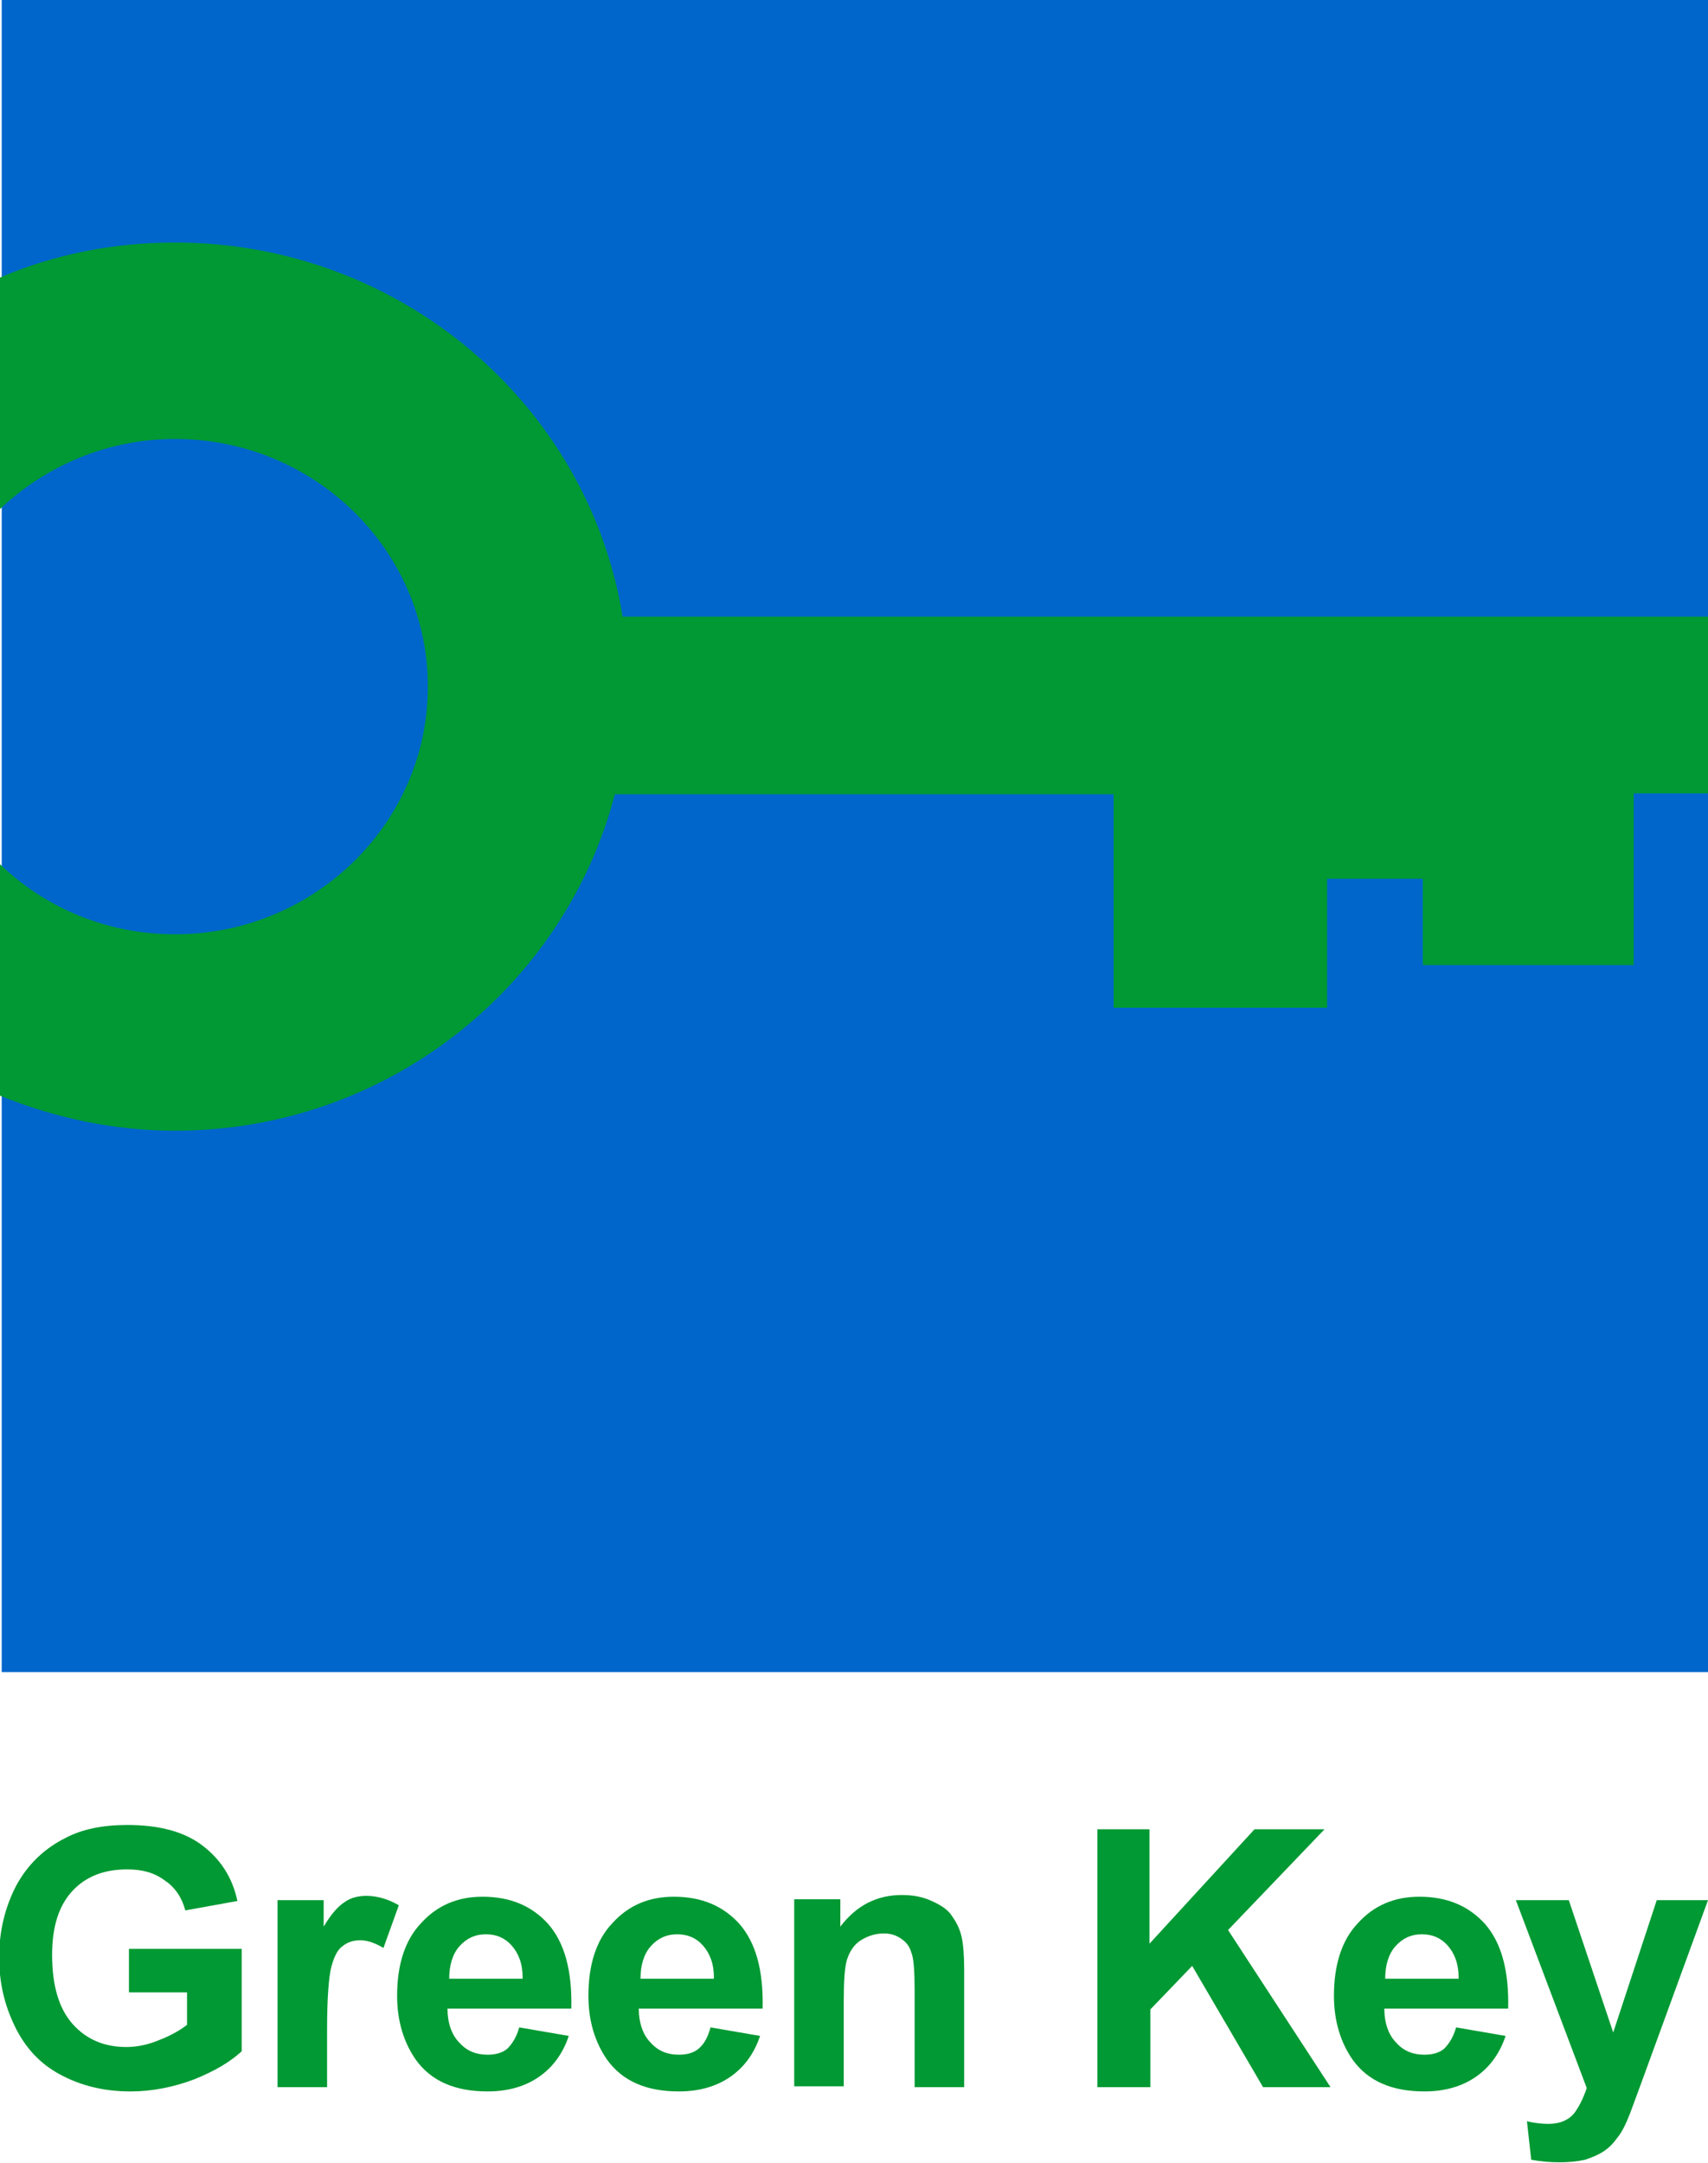
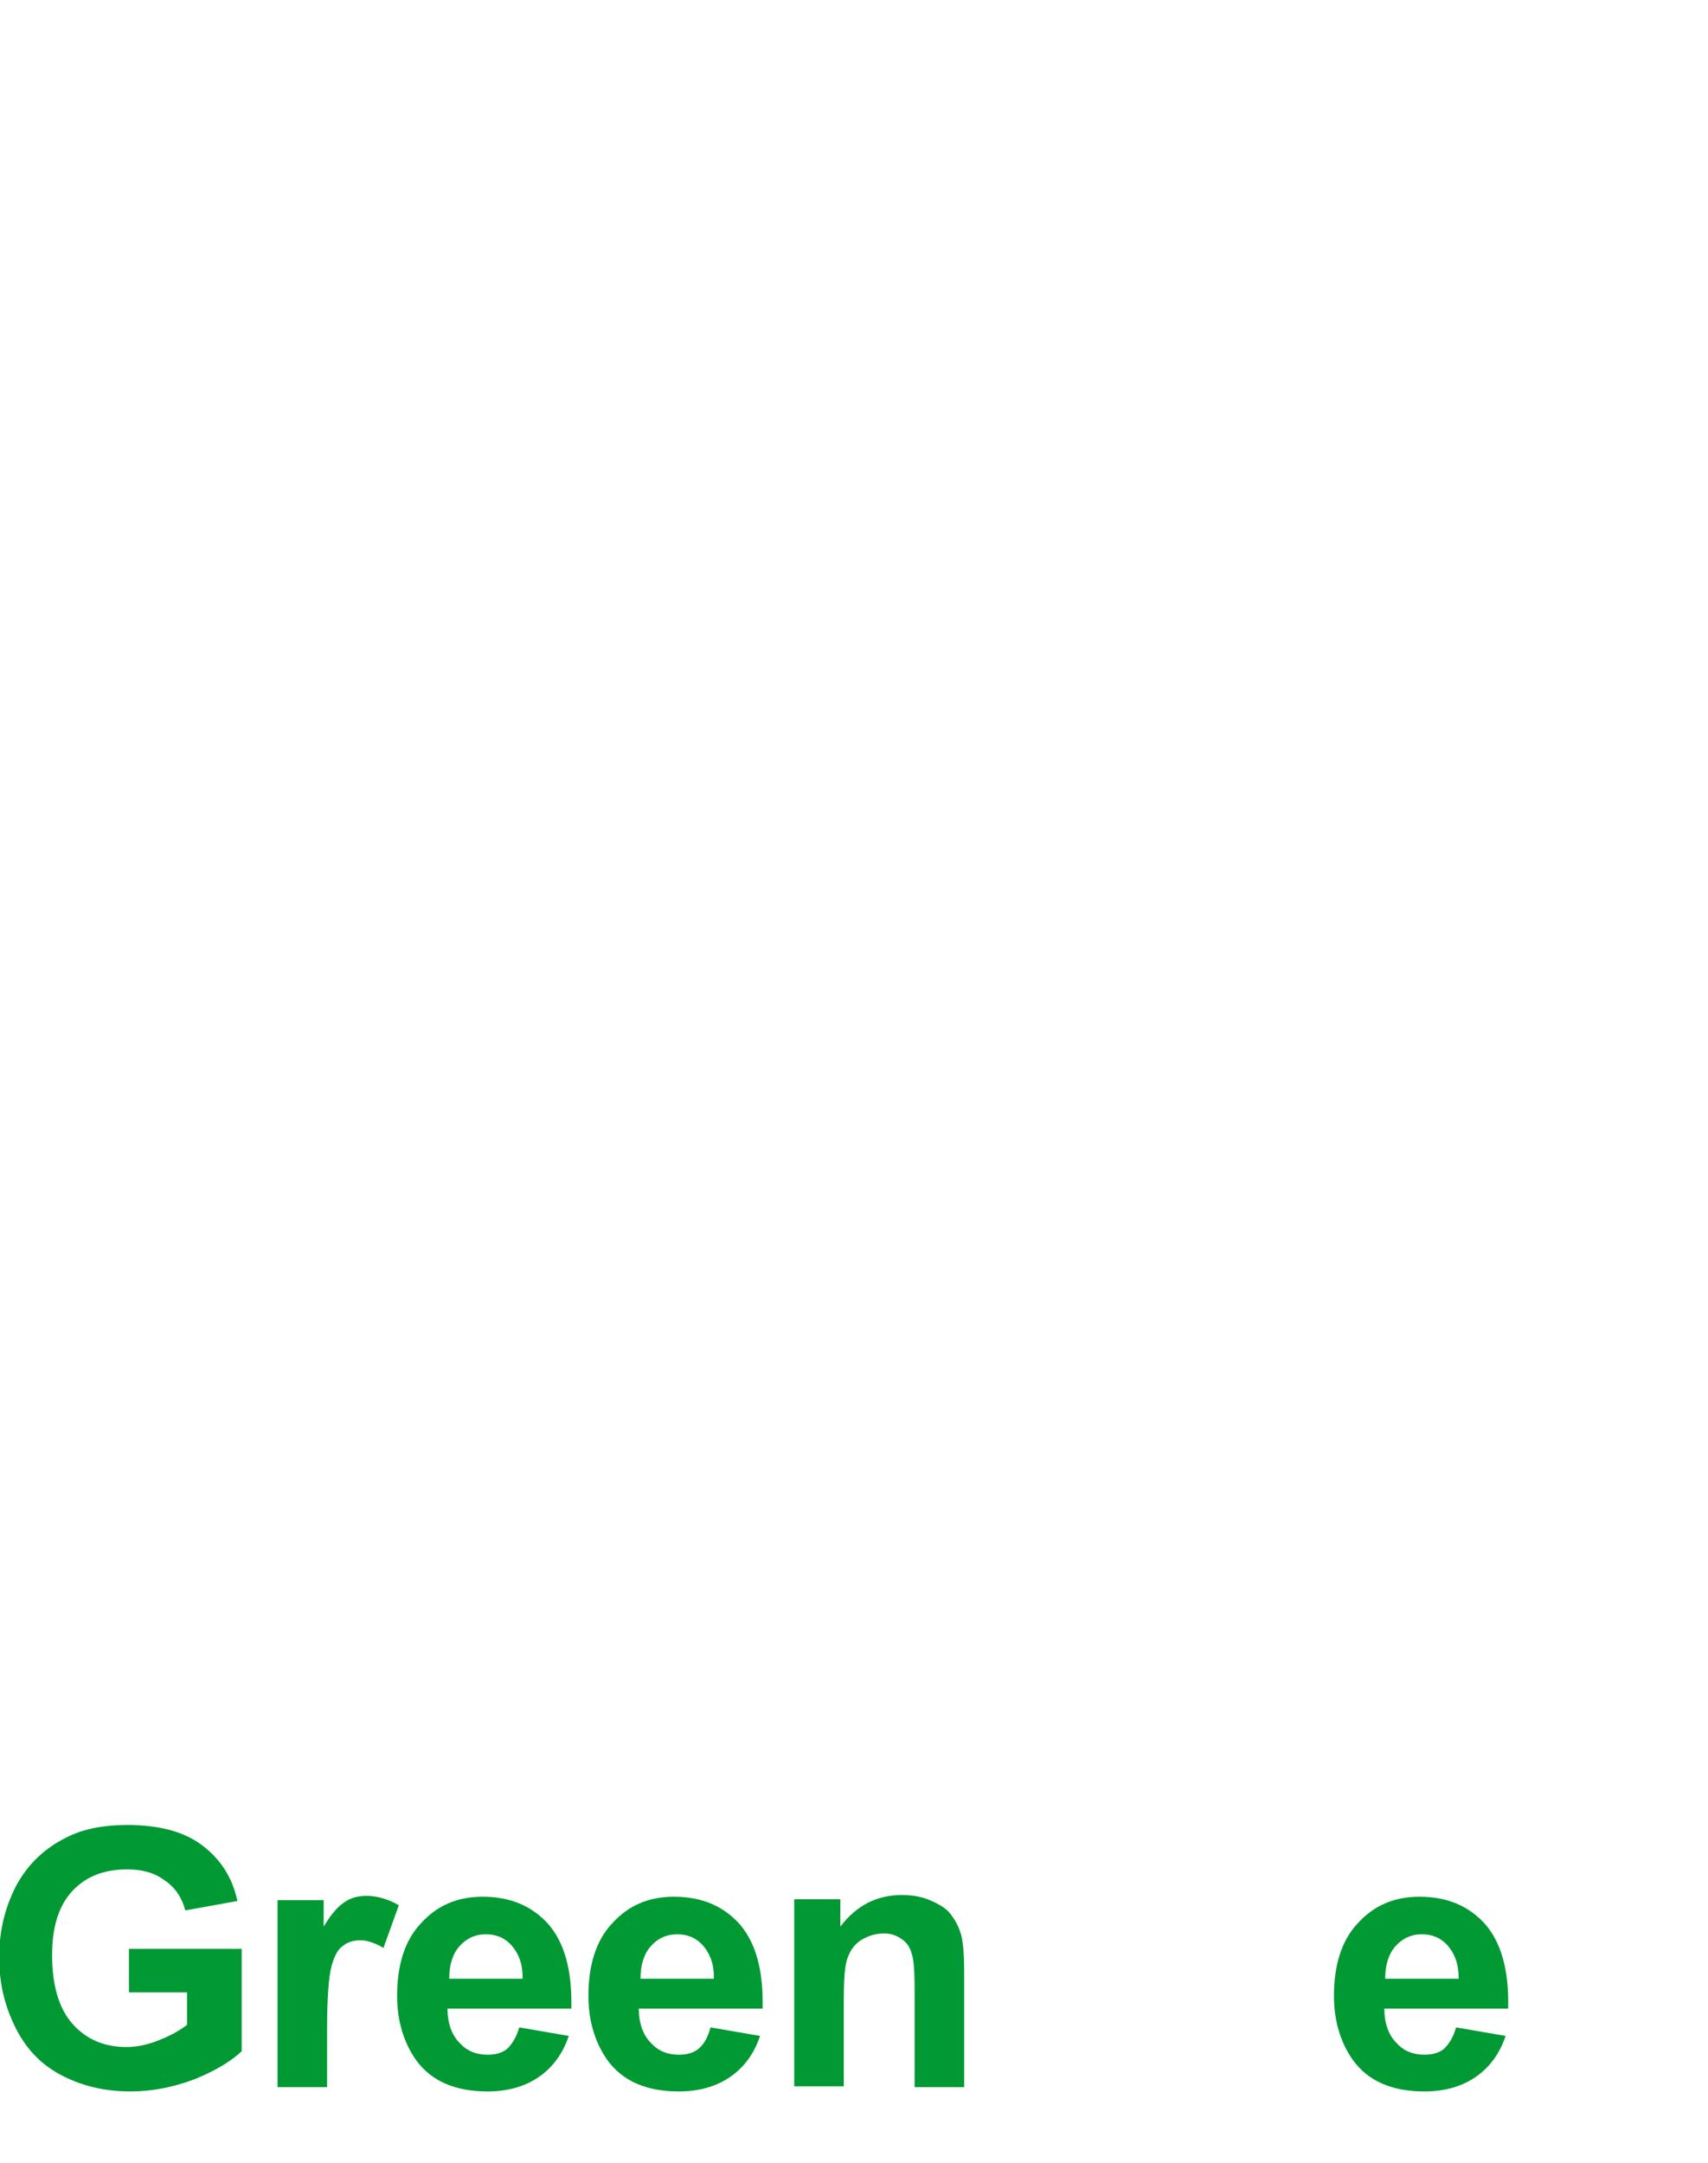
<svg xmlns="http://www.w3.org/2000/svg" version="1.1" id="Lager_1" x="0px" y="0px" viewBox="0 0 200 253.3" style="enable-background:new 0 0 200 253.3;" xml:space="preserve">
  <style type="text/css">
	.st0{fill:#009933;}
	.st1{fill:#0066CC;}
</style>
  <g>
    <g>
      <path class="st0" d="M15.1,233.3v-5.1h13.2v12c-1.3,1.2-3.1,2.3-5.6,3.3c-2.4,0.9-4.9,1.4-7.4,1.4c-3.2,0-5.9-0.7-8.3-2    c-2.4-1.3-4.1-3.2-5.3-5.7c-1.2-2.5-1.8-5.1-1.8-8c0-3.1,0.7-5.9,2-8.4c1.3-2.4,3.2-4.3,5.8-5.6c1.9-1,4.3-1.5,7.2-1.5    c3.8,0,6.7,0.8,8.8,2.4c2.1,1.6,3.5,3.7,4.1,6.5l-6.1,1.1c-0.4-1.5-1.2-2.7-2.4-3.5c-1.2-0.9-2.6-1.3-4.4-1.3    c-2.7,0-4.8,0.8-6.4,2.5c-1.6,1.7-2.4,4.2-2.4,7.5c0,3.6,0.8,6.3,2.4,8.1c1.6,1.8,3.7,2.7,6.3,2.7c1.3,0,2.6-0.3,3.8-0.8    c1.3-0.5,2.4-1.1,3.3-1.8v-3.8H15.1z" />
      <path class="st0" d="M38.3,244.4h-5.8v-21.9h5.4v3.1c0.9-1.5,1.7-2.4,2.5-2.9c0.7-0.5,1.6-0.7,2.5-0.7c1.3,0,2.6,0.4,3.8,1.1    l-1.8,5c-1-0.6-1.9-0.9-2.7-0.9c-0.8,0-1.5,0.2-2.1,0.7c-0.6,0.4-1,1.3-1.3,2.4c-0.3,1.2-0.5,3.6-0.5,7.3V244.4z" />
      <path class="st0" d="M60.8,237.4l5.8,1c-0.7,2.1-1.9,3.7-3.5,4.8c-1.6,1.1-3.6,1.7-6,1.7c-3.8,0-6.6-1.2-8.4-3.7    c-1.4-2-2.2-4.5-2.2-7.5c0-3.6,0.9-6.5,2.8-8.5c1.9-2.1,4.3-3.1,7.2-3.1c3.3,0,5.8,1.1,7.7,3.2c1.9,2.2,2.8,5.4,2.7,9.9H52.4    c0,1.7,0.5,3.1,1.4,4c0.9,1,2,1.4,3.3,1.4c0.9,0,1.7-0.2,2.3-0.7C60,239.3,60.5,238.5,60.8,237.4z M61.2,231.6    c0-1.7-0.5-2.9-1.3-3.8c-0.8-0.9-1.8-1.3-3-1.3c-1.3,0-2.3,0.5-3.1,1.4c-0.8,0.9-1.2,2.2-1.2,3.8H61.2z" />
      <path class="st0" d="M83.2,237.4l5.8,1c-0.7,2.1-1.9,3.7-3.5,4.8c-1.6,1.1-3.6,1.7-6,1.7c-3.8,0-6.6-1.2-8.4-3.7    c-1.4-2-2.2-4.5-2.2-7.5c0-3.6,0.9-6.5,2.8-8.5c1.9-2.1,4.3-3.1,7.2-3.1c3.3,0,5.8,1.1,7.7,3.2c1.9,2.2,2.8,5.4,2.7,9.9H74.8    c0,1.7,0.5,3.1,1.4,4c0.9,1,2,1.4,3.3,1.4c0.9,0,1.7-0.2,2.3-0.7C82.5,239.3,82.9,238.5,83.2,237.4z M83.6,231.6    c0-1.7-0.5-2.9-1.3-3.8c-0.8-0.9-1.8-1.3-3-1.3c-1.3,0-2.3,0.5-3.1,1.4c-0.8,0.9-1.2,2.2-1.2,3.8H83.6z" />
      <path class="st0" d="M112.9,244.4h-5.8v-11.2c0-2.4-0.1-3.9-0.4-4.6c-0.2-0.7-0.6-1.2-1.2-1.6c-0.6-0.4-1.2-0.6-2-0.6    c-1,0-1.9,0.3-2.7,0.8c-0.8,0.5-1.3,1.3-1.6,2.2c-0.3,0.9-0.4,2.6-0.4,5v9.9H93v-21.9h5.4v3.2c1.9-2.5,4.3-3.7,7.2-3.7    c1.3,0,2.4,0.2,3.5,0.7c1.1,0.5,1.9,1,2.4,1.8c0.5,0.7,0.9,1.5,1.1,2.4c0.2,0.9,0.3,2.2,0.3,3.9V244.4z" />
-       <path class="st0" d="M128.5,244.4v-30.2h6.1v13.4l12.3-13.4h8.2L143.8,226l12,18.4h-7.9l-8.3-14.2l-4.9,5.1v9.1H128.5z" />
      <path class="st0" d="M170.5,237.4l5.8,1c-0.7,2.1-1.9,3.7-3.5,4.8c-1.6,1.1-3.6,1.7-6,1.7c-3.8,0-6.6-1.2-8.4-3.7    c-1.4-2-2.2-4.5-2.2-7.5c0-3.6,0.9-6.5,2.8-8.5c1.9-2.1,4.3-3.1,7.2-3.1c3.3,0,5.8,1.1,7.7,3.2c1.9,2.2,2.8,5.4,2.7,9.9h-14.5    c0,1.7,0.5,3.1,1.4,4c0.9,1,2,1.4,3.3,1.4c0.9,0,1.7-0.2,2.3-0.7C169.7,239.3,170.2,238.5,170.5,237.4z M170.8,231.6    c0-1.7-0.5-2.9-1.3-3.8c-0.8-0.9-1.8-1.3-3-1.3c-1.3,0-2.3,0.5-3.1,1.4c-0.8,0.9-1.2,2.2-1.2,3.8H170.8z" />
-       <path class="st0" d="M177.5,222.5h6.2l5.2,15.5l5.1-15.5h6l-7.7,21.1l-1.4,3.8c-0.5,1.3-1,2.3-1.5,2.9c-0.5,0.7-1,1.2-1.6,1.6    c-0.6,0.4-1.3,0.7-2.2,1c-0.9,0.2-1.9,0.3-3,0.3c-1.1,0-2.2-0.1-3.3-0.3l-0.5-4.5c0.9,0.2,1.7,0.3,2.5,0.3c1.3,0,2.3-0.4,3-1.2    c0.6-0.8,1.1-1.8,1.5-3L177.5,222.5z" />
    </g>
    <g>
-       <rect x="0.2" class="st1" width="199.8" height="195.8" />
-       <path class="st0" d="M72.9,72.2c-4-24.8-26-43.8-52.4-43.8c-7.3,0-14.2,1.4-20.5,4.1v27.1c5.3-5,12.5-8.2,20.5-8.2    c16.3,0,29.6,13,29.6,29s-13.3,29-29.6,29c-8,0-15.2-3.1-20.5-8.2v27.1c6.4,2.6,13.3,4.1,20.5,4.1c24.8,0,45.6-16.8,51.5-39.4    h58.4v25h25v-15.1h11.2V113h24.7V92.9h8.8V72.2H72.9z" />
-     </g>
+       </g>
  </g>
</svg>